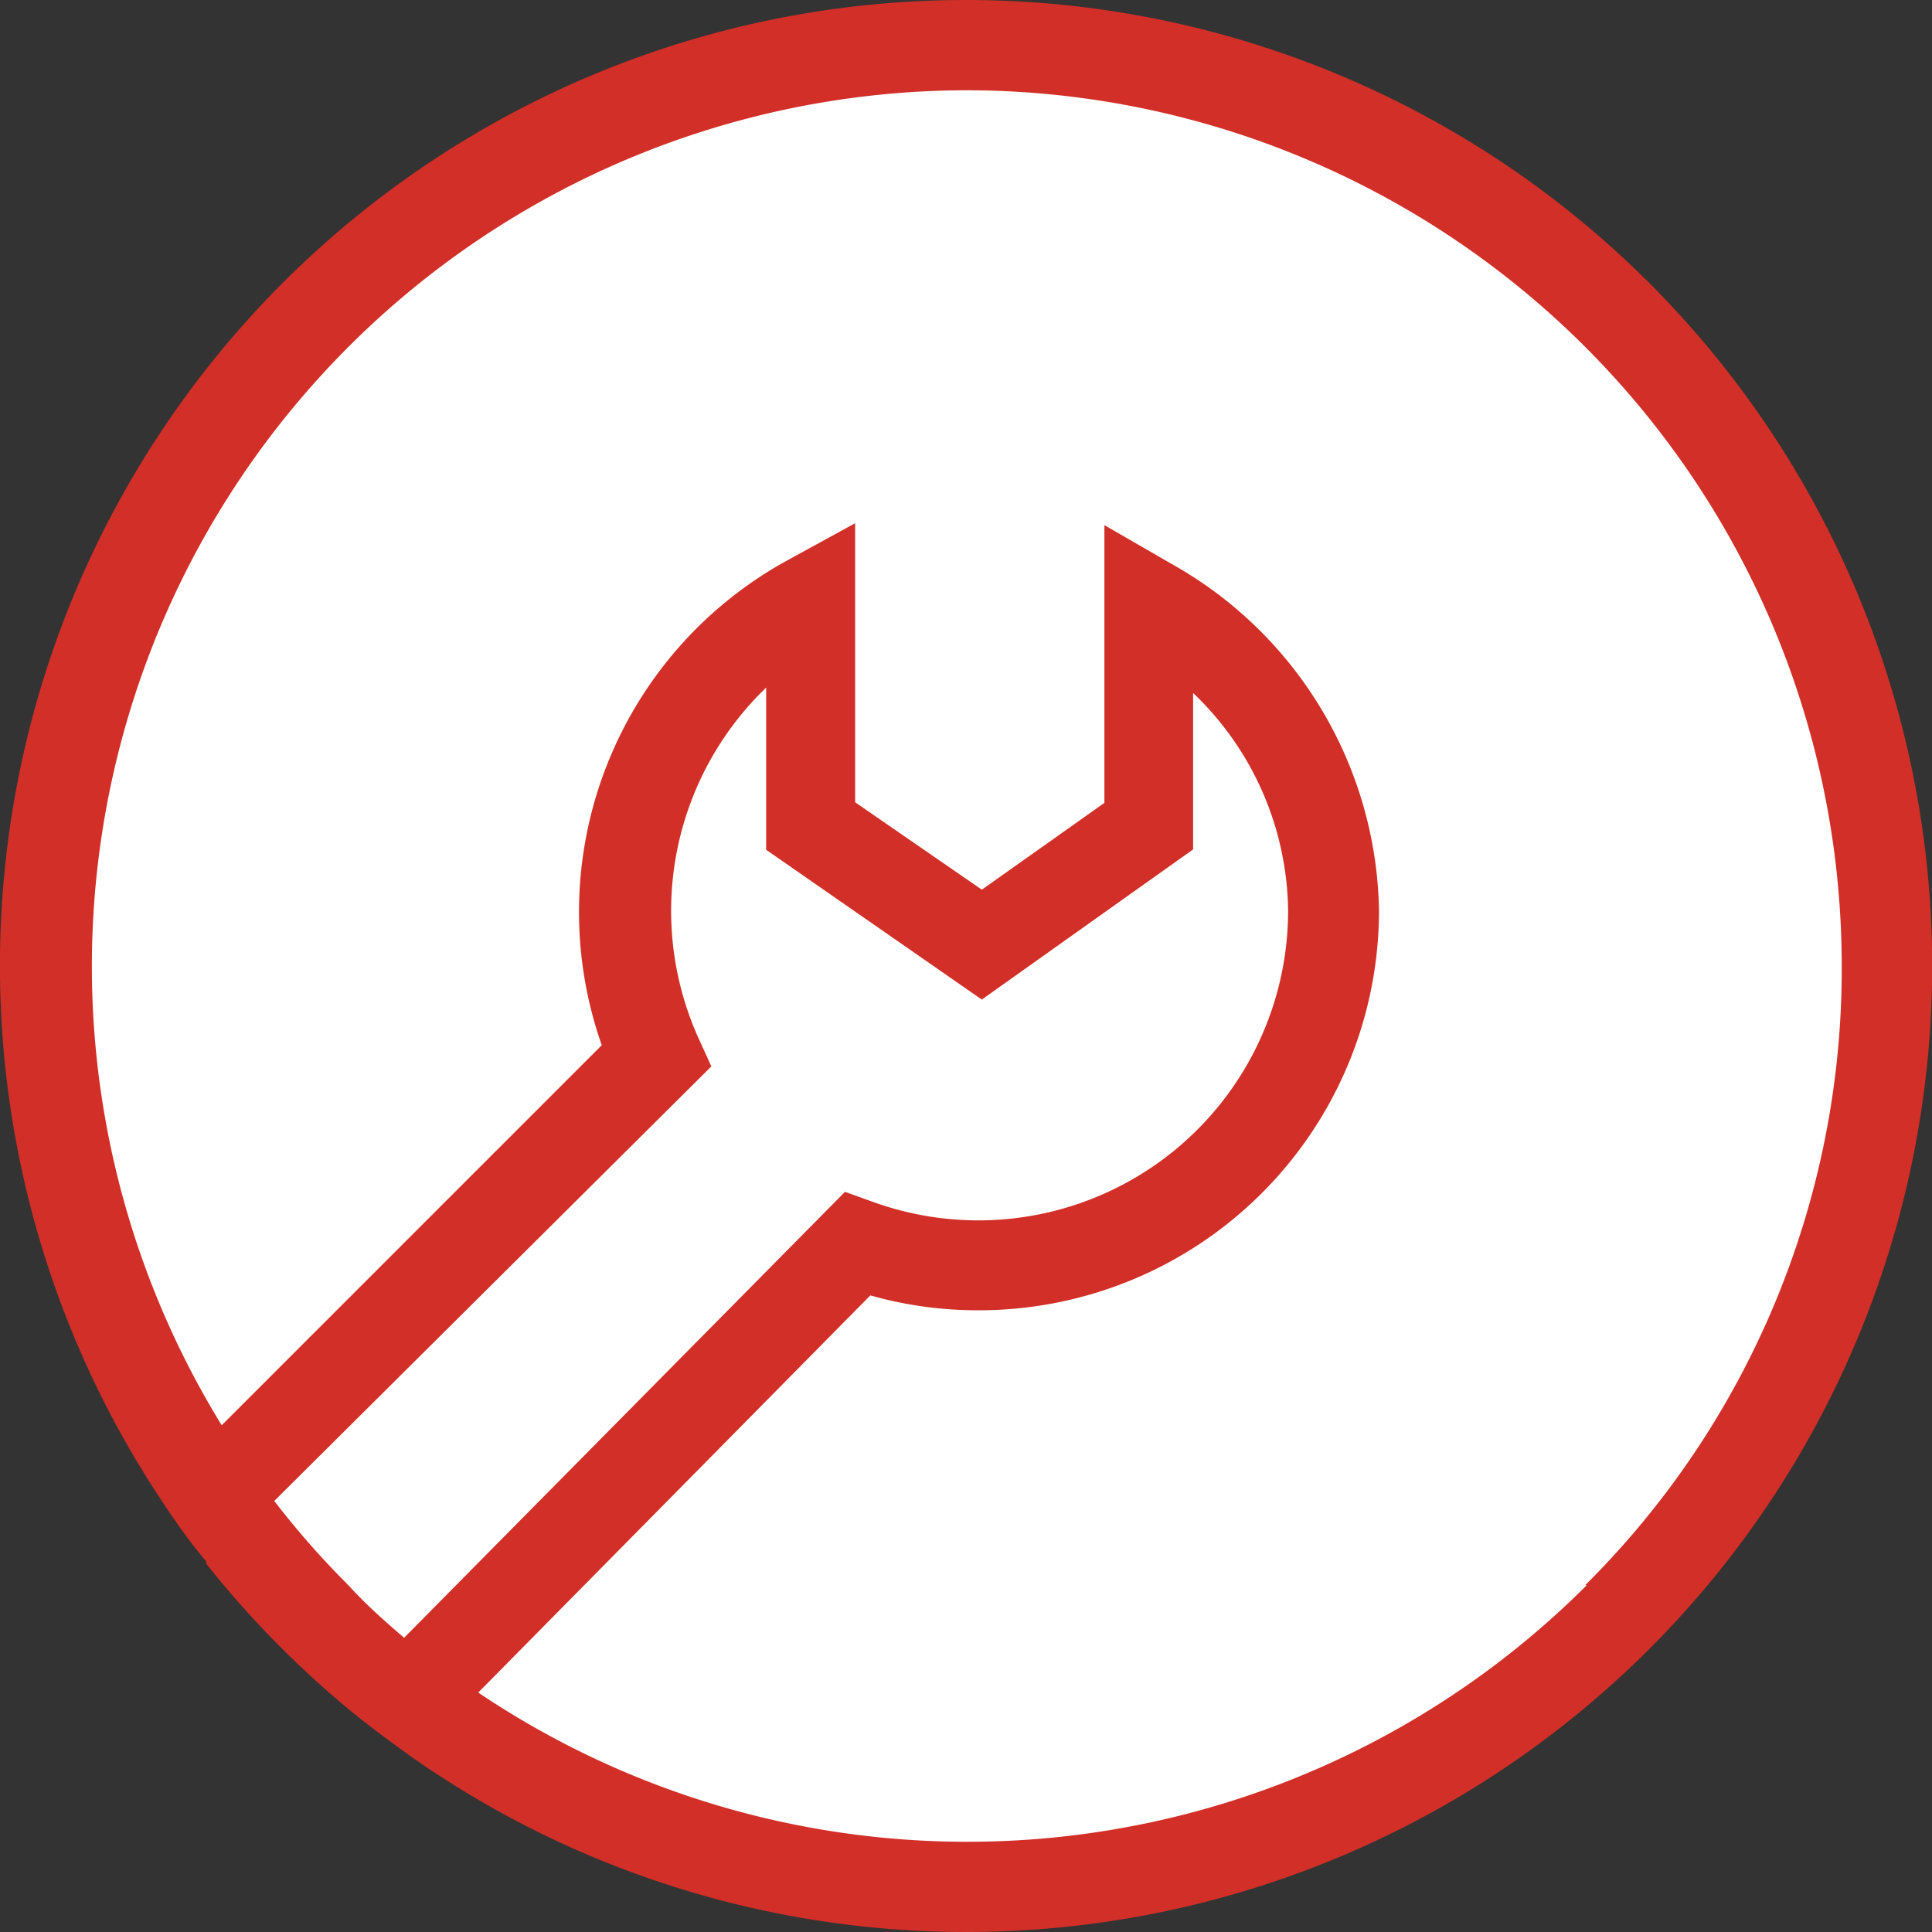
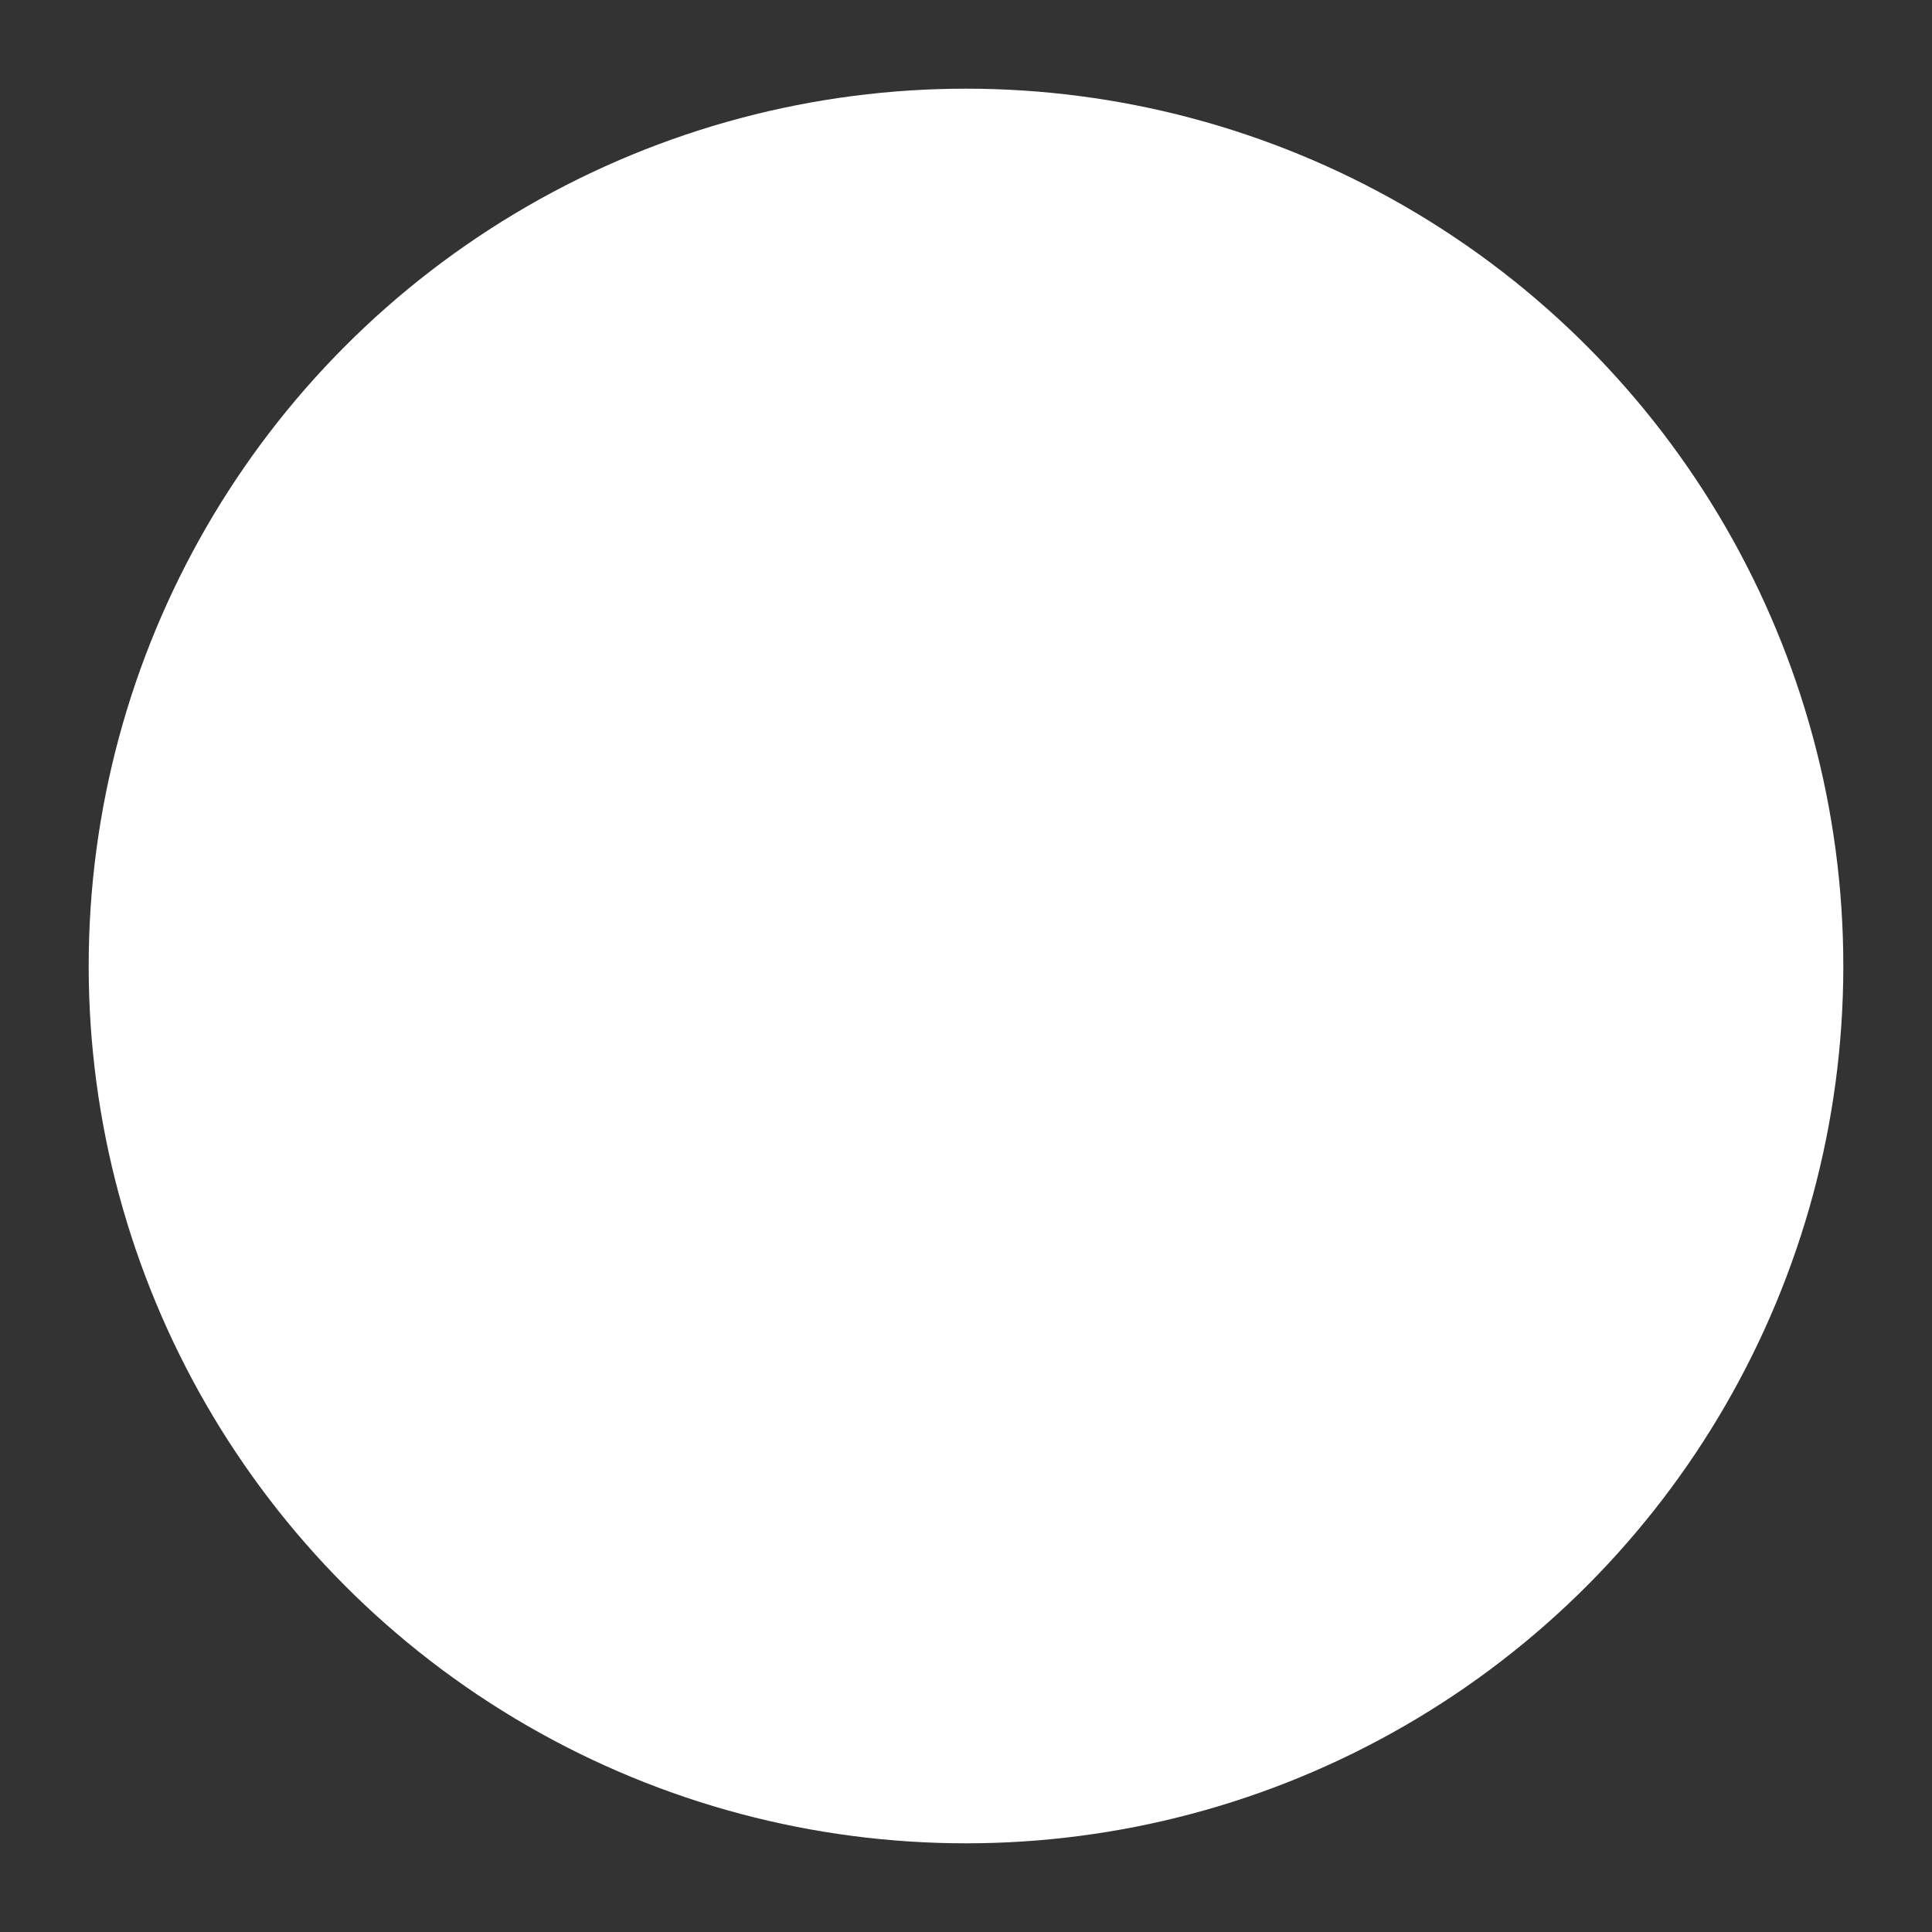
<svg xmlns="http://www.w3.org/2000/svg" version="1.1" id="Laag_1" x="0px" y="0px" viewBox="0 0 61 61" style="enable-background:new 0 0 61 61;" xml:space="preserve">
  <rect x="0" y="0" width="61" height="61" fill="#333333" stroke="none" />
  <style type="text/css">
	.st0{fill:#FFFFFF;}
	.st1{fill:#d12f27;}
</style>
  <circle class="st0" cx="30.5" cy="30.5" r="27.7" />
-   <path class="st1" d="M30.5,0A30.49,30.49,0,0,0,4.9,47.07h0l0,0c.5.77,1,1.51,1.61,2.23l0,.07h0a31,31,0,0,0,4.17,4.32h0l0,0c.69.59,1.42,1.14,2.16,1.67l.08.06h0A30.5,30.5,0,1,0,30.5,0ZM11,50.05a26.67,26.67,0,0,1-2.34-2.66l13.8-13.72-.41-.9a9.78,9.78,0,0,1,2.14-11.06v5.12L31,31.56l6.67-4.74V21.88a9.64,9.64,0,0,1,3,6.87,9.78,9.78,0,0,1-13.13,9.19l-.86-.31L12.76,51.71C12.14,51.18,11.53,50.64,11,50.05Zm39.1,0a27.66,27.66,0,0,1-35,3.39L27.48,40.9a12.42,12.42,0,0,0,3.44.47A12.63,12.63,0,0,0,43.54,28.75,12.79,12.79,0,0,0,37,17.81l-2.13-1.23v8.77L31,28.09l-4-2.76V16.52l-2.1,1.15A12.66,12.66,0,0,0,19,33L7,45A27.66,27.66,0,0,1,30.5,2.85,27.66,27.66,0,0,1,58.15,30.5,27.42,27.42,0,0,1,50.05,50.05Z" />
</svg>